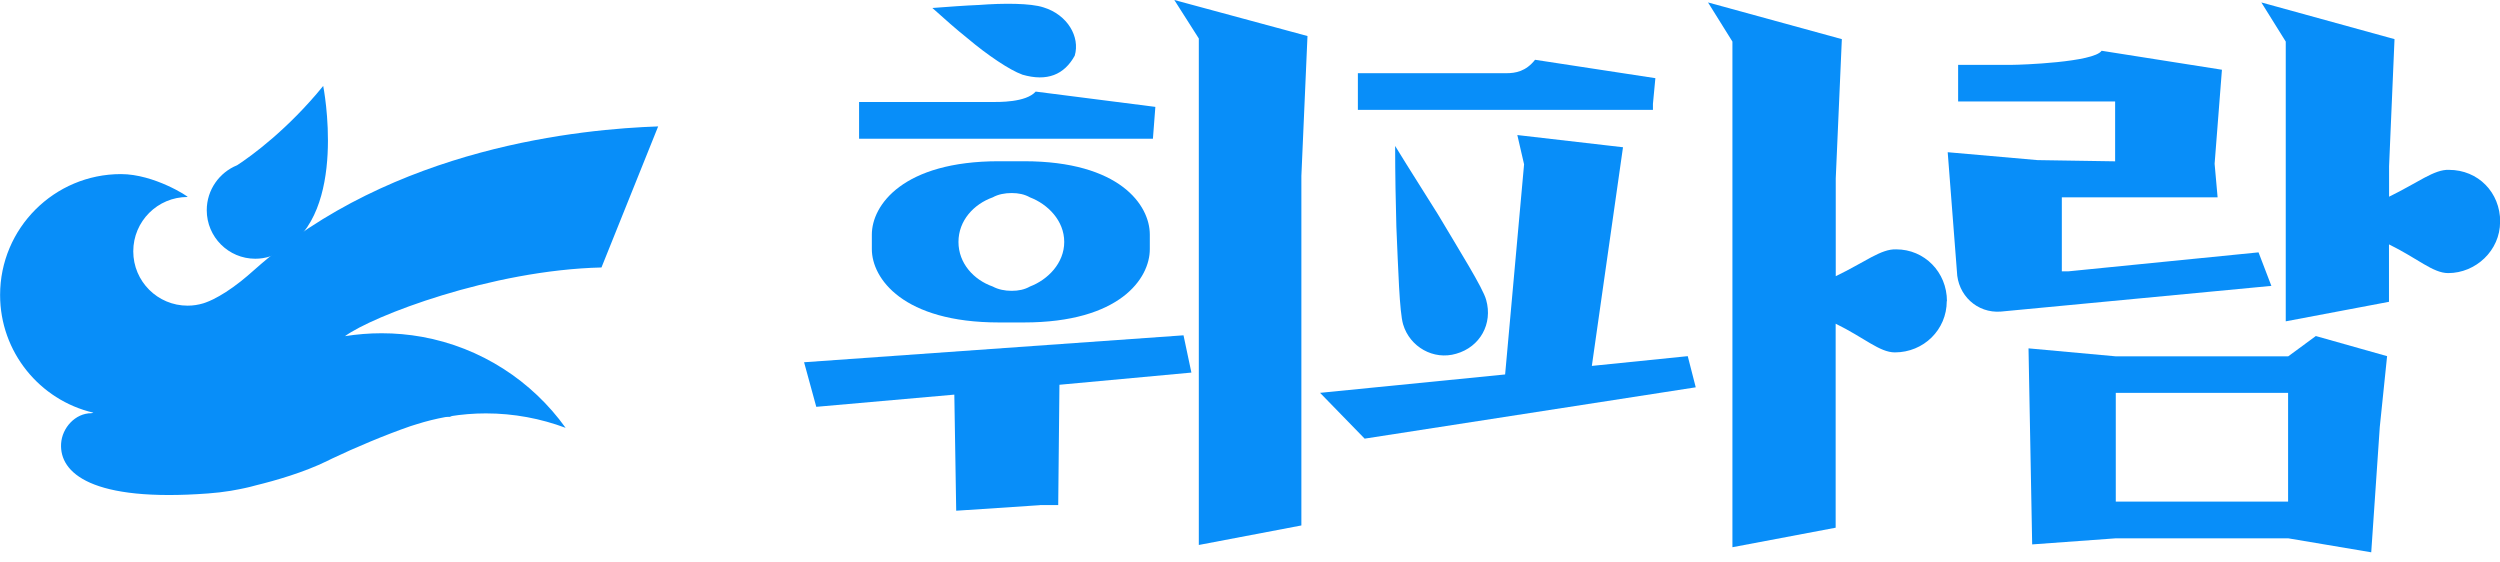
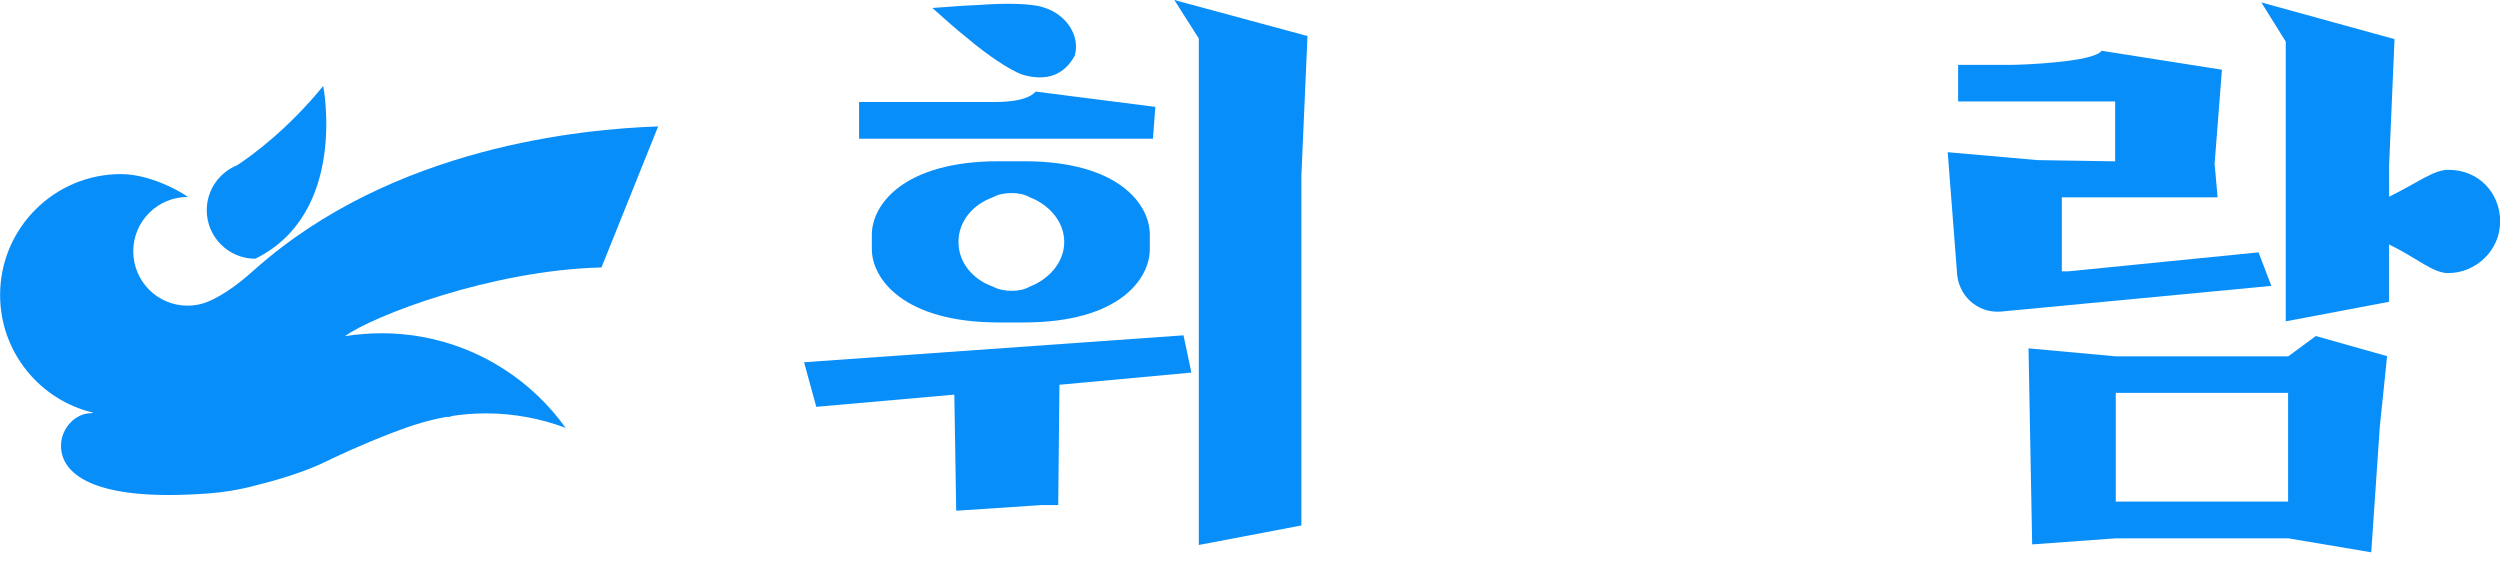
<svg xmlns="http://www.w3.org/2000/svg" width="160" height="36" viewBox="0 0 160 36" fill="none">
  <g clip-path="url(#clip0_90_2)">
-     <path d="M20.685 5.501C18.433 8.27 16.085 9.988 15.172 10.577C14.037 11.039 13.232 12.15 13.232 13.454C13.232 15.165 14.619 16.559 16.337 16.559C16.992 16.559 17.598 16.355 18.103 16.006C22.295 13.628 20.685 5.501 20.685 5.501Z" fill="#088EF9" />
+     <path d="M20.685 5.501C18.433 8.27 16.085 9.988 15.172 10.577C14.037 11.039 13.232 12.15 13.232 13.454C13.232 15.165 14.619 16.559 16.337 16.559C22.295 13.628 20.685 5.501 20.685 5.501Z" fill="#088EF9" />
    <path d="M5.958 26.421C5.958 26.421 5.88 26.445 5.844 26.445C4.823 26.445 3.97 27.376 3.91 28.397C3.802 30.271 5.862 32.139 13.316 31.581C13.802 31.545 14.283 31.491 14.757 31.413C14.913 31.389 15.07 31.358 15.22 31.328C15.28 31.316 15.346 31.304 15.406 31.292C15.496 31.274 15.58 31.256 15.664 31.238C15.742 31.22 15.826 31.202 15.905 31.184C15.97 31.166 16.031 31.154 16.097 31.136C16.187 31.112 16.277 31.088 16.367 31.064C17.646 30.752 19.454 30.229 20.938 29.503C21.04 29.454 21.142 29.406 21.244 29.352C22.703 28.656 24.668 27.827 26.271 27.274C26.301 27.262 26.331 27.25 26.367 27.244C26.403 27.232 26.439 27.22 26.481 27.208C26.553 27.184 26.62 27.16 26.692 27.142C27.28 26.956 27.887 26.806 28.506 26.692C28.716 26.668 28.884 26.674 28.998 26.716L28.788 26.644C29.539 26.523 30.307 26.457 31.094 26.457C32.89 26.457 34.614 26.788 36.2 27.382C34.049 24.379 30.776 22.235 26.998 21.556C26.163 21.406 25.298 21.328 24.421 21.328C23.622 21.328 22.842 21.394 22.079 21.514C23.821 20.235 31.443 17.286 38.494 17.118L42.122 8.09C37.317 8.259 25.166 9.358 16.301 17.25C15.989 17.526 15.7 17.778 15.424 17.995C14.727 18.547 14.139 18.908 13.658 19.148C13.478 19.238 13.316 19.304 13.172 19.358C13.118 19.376 13.063 19.4 13.015 19.412C12.697 19.508 12.361 19.562 12.006 19.562C10.084 19.562 8.529 18.007 8.529 16.085C8.529 14.163 10.084 12.607 12.006 12.607C12.102 12.607 9.874 11.142 7.742 11.142C3.472 11.142 0.006 14.607 0.006 18.878C0.006 22.535 2.547 25.605 5.964 26.409L5.958 26.421Z" fill="#088EF9" />
    <path d="M66.555 32.331L61.197 32.686L61.077 25.256L52.242 26.037L51.461 23.184L75.745 21.46L76.249 23.845L67.804 24.625L67.726 32.325H66.555V32.331ZM73.943 6.841L73.787 8.877H54.981V6.529H63.39C63.936 6.529 65.654 6.565 66.285 5.862L73.949 6.841H73.943ZM65.534 10.319C71.672 10.319 73.588 13.136 73.588 15.01V15.947C73.588 17.82 71.672 20.637 65.534 20.637H63.93C57.792 20.637 55.798 17.82 55.798 15.947V15.01C55.798 13.13 57.792 10.319 63.93 10.319H65.534ZM65.414 4.769C64.633 4.493 63.185 3.52 61.936 2.463C61.197 1.874 60.453 1.213 59.672 0.511C60.729 0.432 61.744 0.354 62.645 0.318C64.213 0.198 65.966 0.198 66.789 0.474C68.315 0.943 69.138 2.354 68.783 3.562C68.117 4.775 67.023 5.243 65.42 4.775L65.414 4.769ZM68.111 15.484C68.111 14.115 67.053 13.064 65.918 12.631C65.57 12.433 65.18 12.355 64.747 12.355C64.315 12.355 63.888 12.433 63.534 12.631C62.321 13.064 61.342 14.115 61.342 15.484C61.342 16.854 62.321 17.911 63.534 18.337C63.888 18.529 64.315 18.613 64.747 18.613C65.18 18.613 65.57 18.535 65.918 18.337C67.053 17.905 68.111 16.848 68.111 15.484ZM75.156 0L83.679 2.306L83.288 11.262V33.629L76.724 34.878V2.463L75.156 0Z" fill="#088EF9" />
-     <path d="M108.527 24.788L87.337 28.073L84.484 25.142L96.328 23.965L97.541 10.517L97.109 8.643L103.872 9.424L101.878 23.418L108.016 22.794L108.527 24.788ZM105.788 7.033H86.904V4.685H96.406C96.995 4.685 97.655 4.571 98.244 3.826L105.944 5.003L105.788 6.649V7.039V7.033ZM89.799 20.758C89.565 19.977 89.487 17.238 89.367 14.499C89.325 12.938 89.289 11.214 89.289 9.34C90.268 10.943 91.205 12.391 92.028 13.718C93.397 16.025 94.922 18.451 95.115 19.196C95.547 20.722 94.724 22.205 93.199 22.638C91.751 23.07 90.226 22.205 89.799 20.758ZM124.593 19.268C124.593 21.106 123.11 22.553 121.272 22.553C120.293 22.553 119.32 21.616 117.482 20.716V33.773L110.875 35.022V2.661L109.313 0.156L117.878 2.505L117.488 11.418V17.676C119.362 16.776 120.383 15.917 121.362 15.959C123.158 15.959 124.605 17.406 124.605 19.28L124.593 19.268Z" fill="#088EF9" />
    <path d="M145.381 18.295L128.059 19.941C126.533 20.061 125.284 18.89 125.242 17.364L124.653 9.742L130.401 10.247L135.368 10.325V6.493H125.32V4.15H128.798C129.302 4.15 133.999 3.988 134.504 3.249L142.204 4.463L141.735 10.481L141.927 12.631H131.957V17.364H132.389L144.546 16.151L145.369 18.301L145.381 18.295ZM148.198 21.502L152.774 22.794L152.306 27.328L151.759 35.347L146.444 34.452H135.416L130.059 34.842L129.825 22.295L135.416 22.806H146.444L148.204 21.514L148.198 21.502ZM146.438 32.103V25.142H135.41V32.103H146.438ZM160.006 14.199C160.006 16.037 158.444 17.478 156.685 17.478C155.706 17.478 154.733 16.541 152.895 15.64V19.316L146.288 20.565V2.661L144.726 0.156L153.249 2.505L152.901 10.637V12.589C154.739 11.694 155.796 10.829 156.733 10.871C158.607 10.871 160.012 12.319 160.012 14.193L160.006 14.199Z" fill="#088EF9" />
  </g>
  <defs>
    <clipPath id="clip0_90_2">
      <rect width="160" height="35.347" fill="white" />
    </clipPath>
  </defs>
</svg>